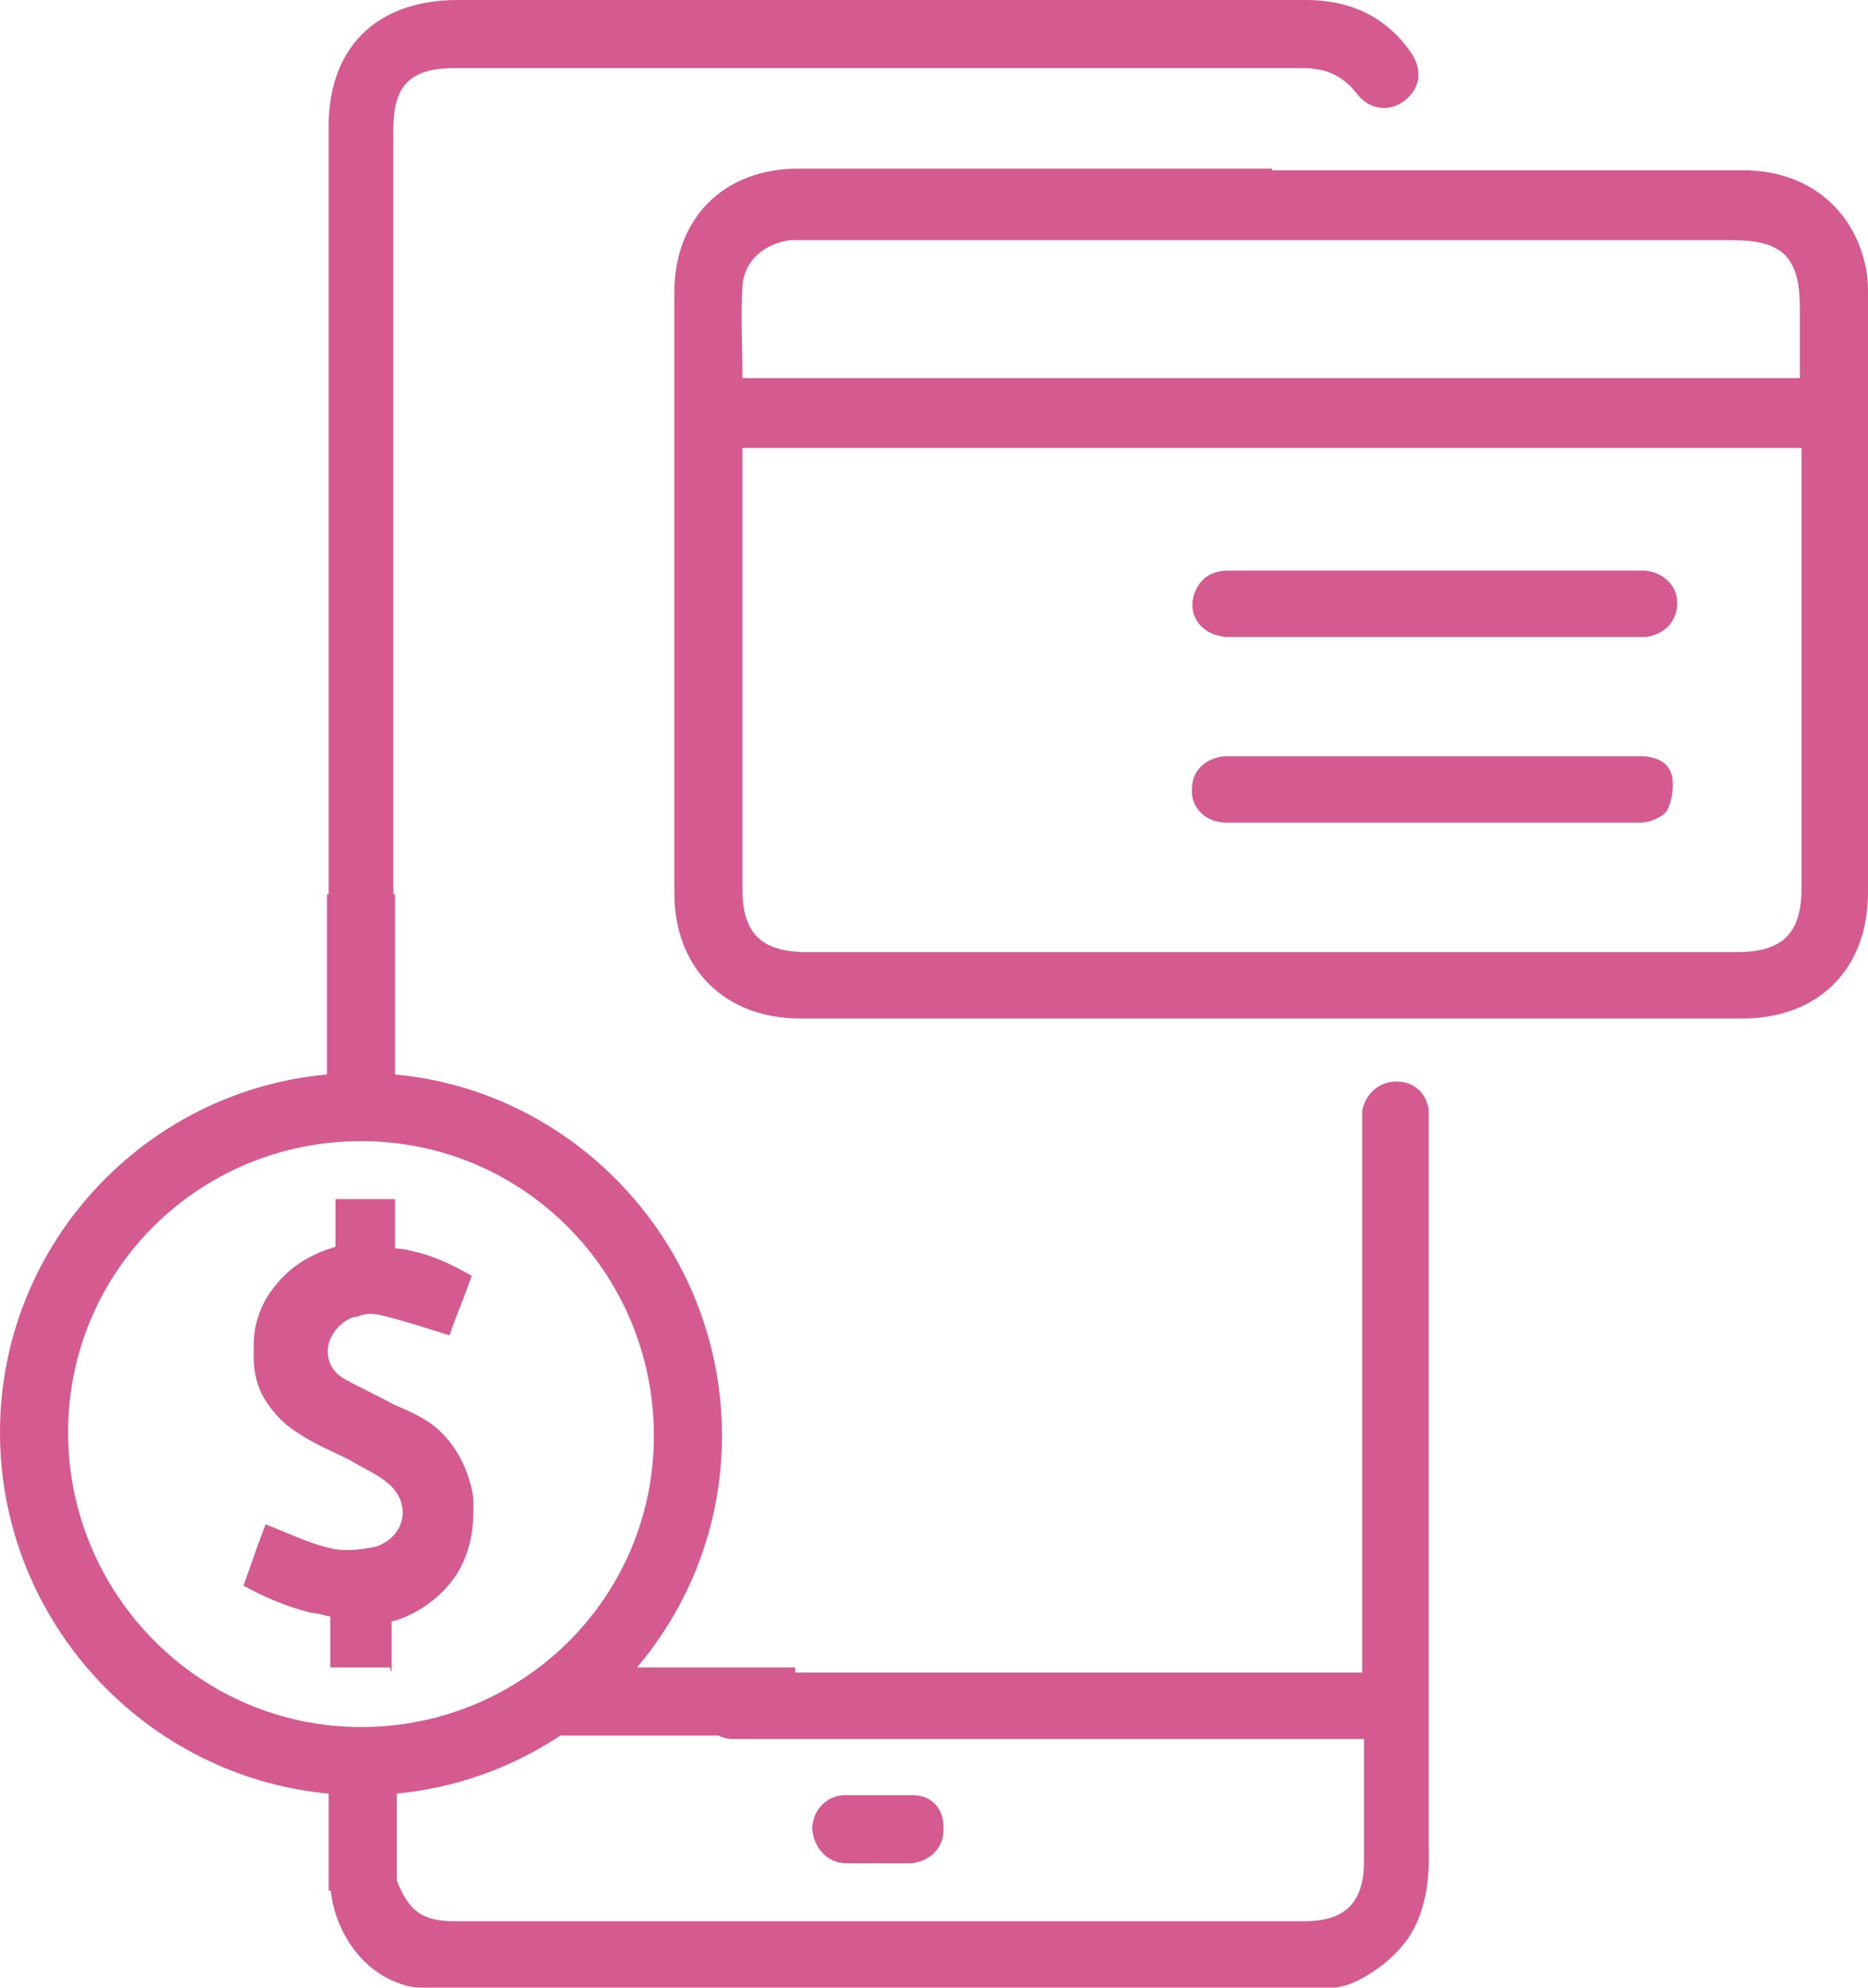
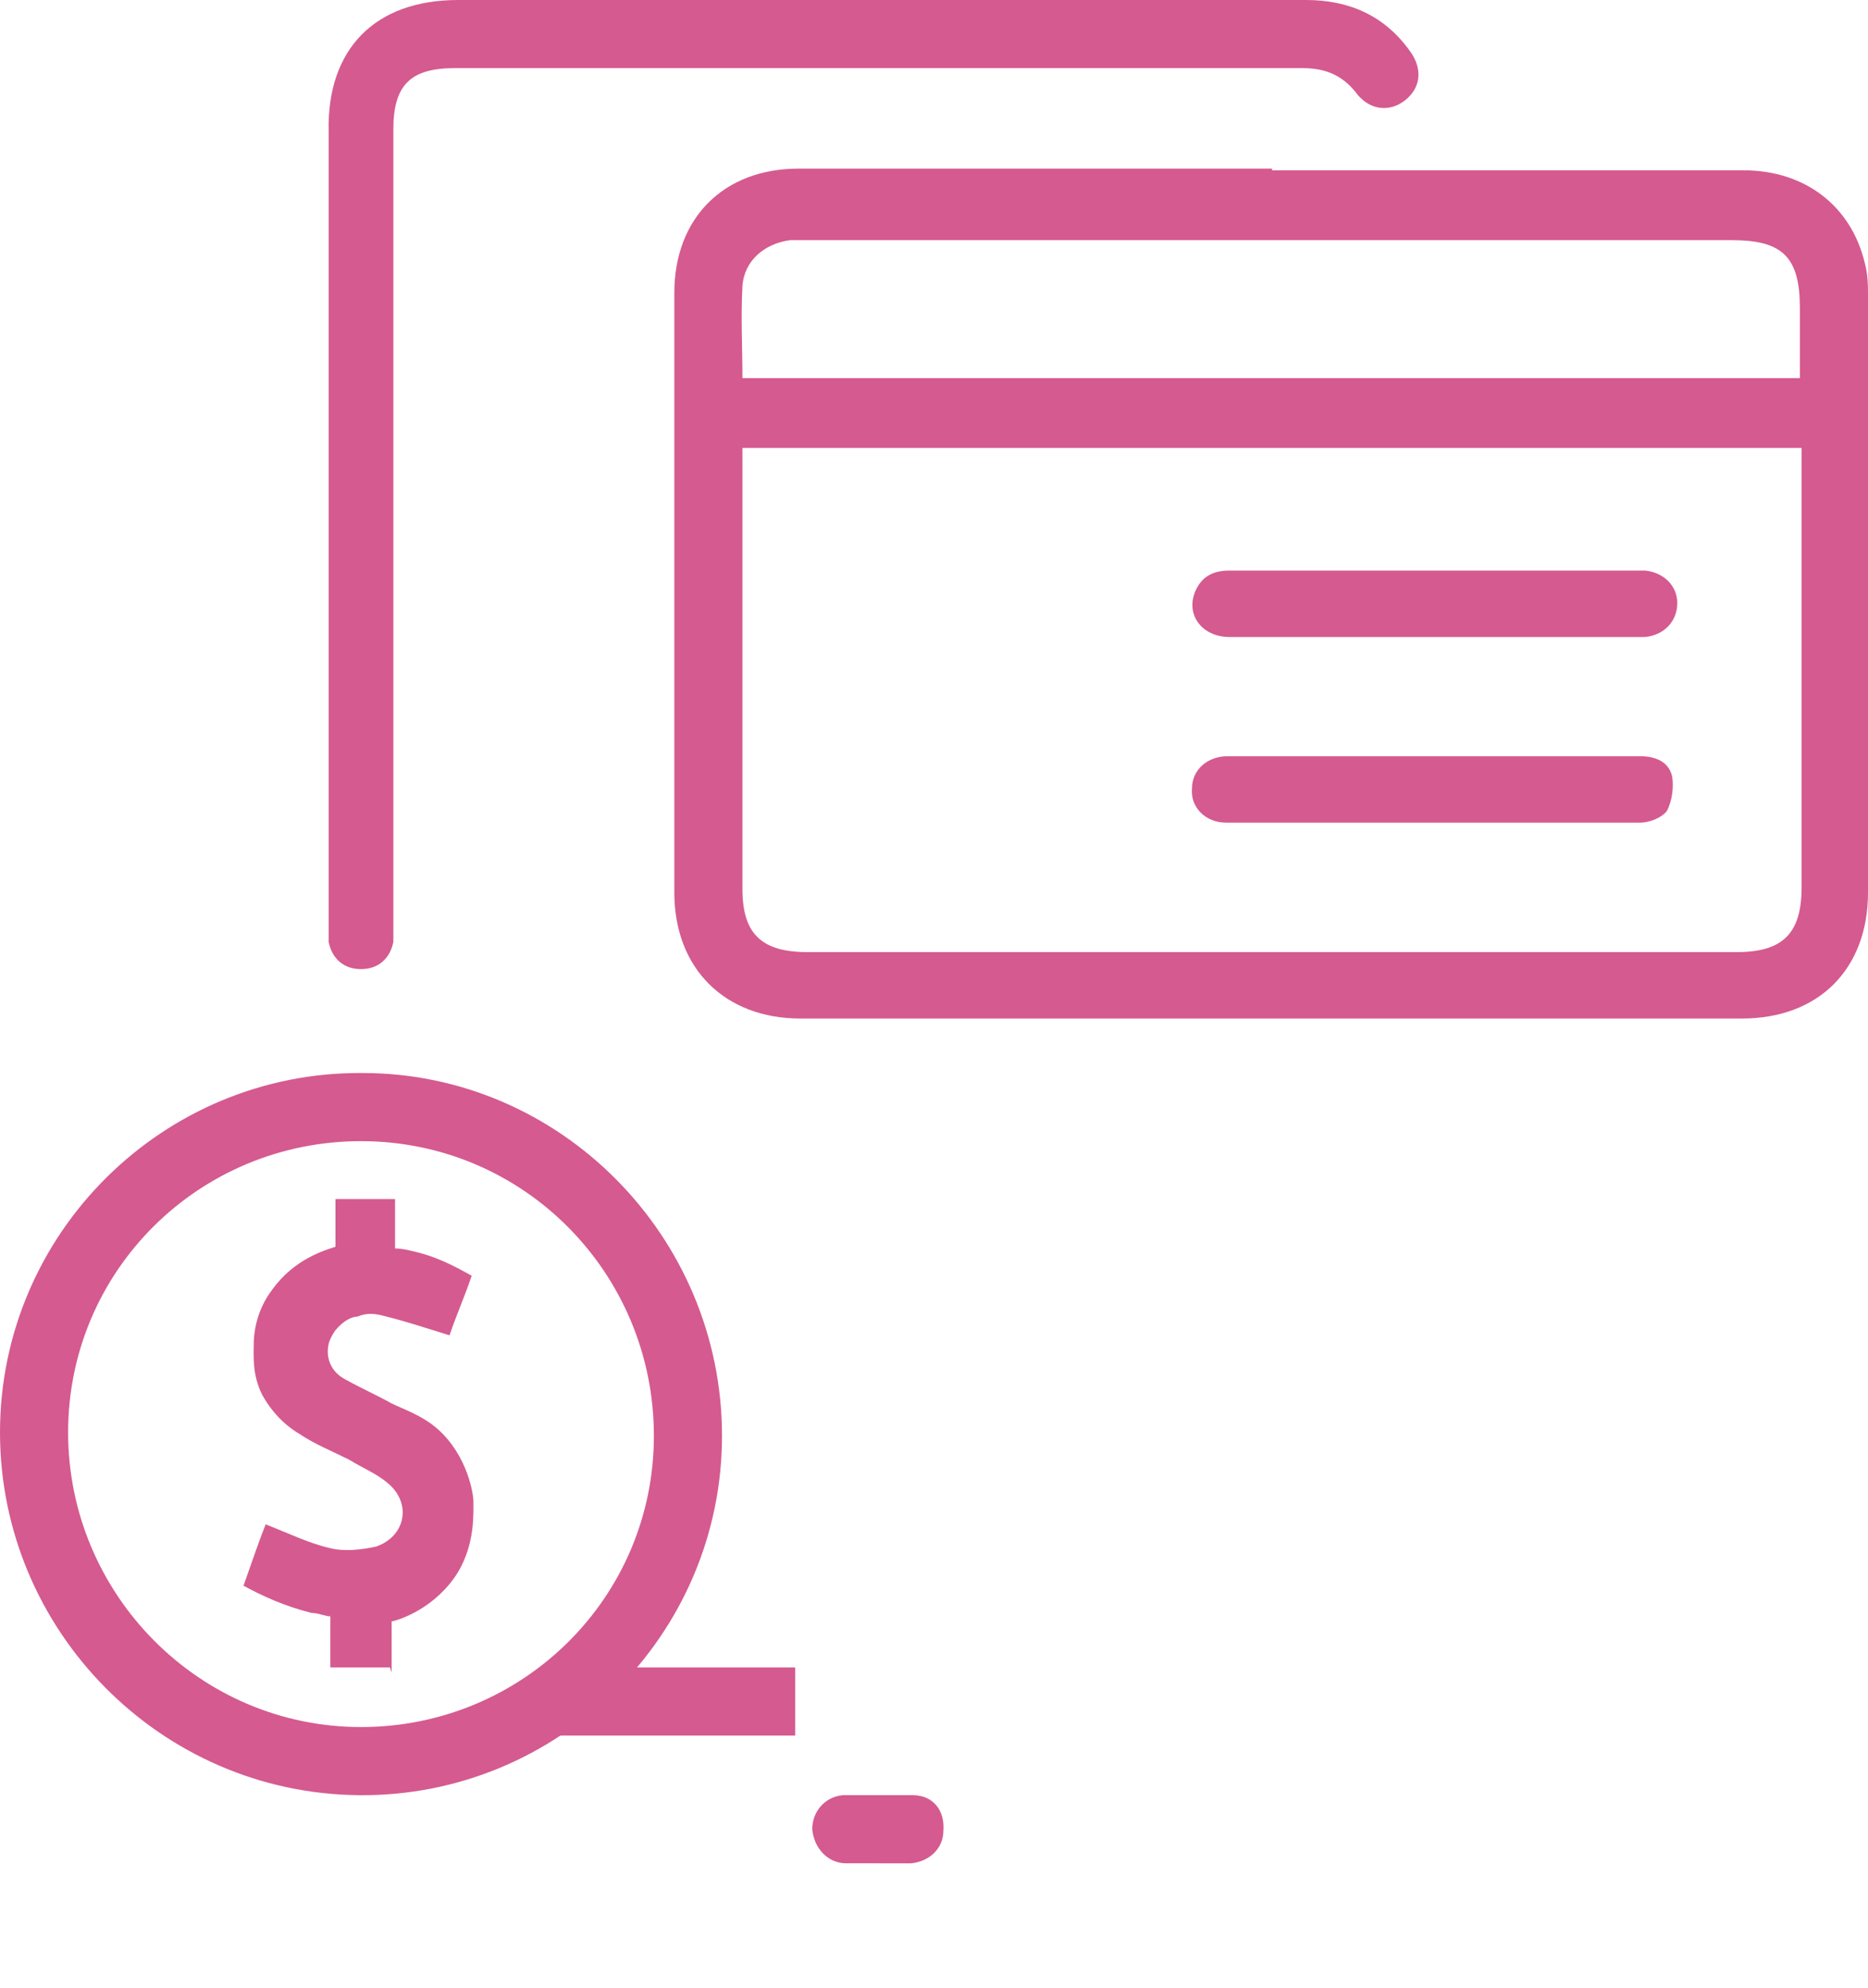
<svg xmlns="http://www.w3.org/2000/svg" id="Capa_1" data-name="Capa 1" viewBox="0 0 109.7 116.7">
  <defs>
    <style>
      .cls-1 {
        fill: #d55a8f;
        stroke-width: 0px;
      }
    </style>
  </defs>
  <g>
-     <path class="cls-1" d="m24.9,116.7c-.3,0-.8,0-1.3-.2-2.5-.8-3.8-3.2-4.1-5-.2-1,0-1.5.2-1.7.2-.4.6-.6,1.1-.8,1.1-.3,2,.2,2.5,1.4.7,1.8,1.5,2.4,3.4,2.4,16.6,0,33.3,0,49.9,0,2.4,0,3.5-1.1,3.5-3.5,0-2.4,0-4.7,0-7.2-.6,0-1,0-1.5,0-11.4,0-22.9,0-34.3,0-.5,0-.9,0-1.4,0-1.1-.1-1.8-1-1.8-2,0-1,.8-1.8,1.8-1.9.4,0,.8,0,1.1,0,11.5,0,23,0,34.5,0h1.5v-1.4c0-10.1,0-20.2,0-30.3,0-.4,0-.8,0-1.3.2-1,1-1.7,2-1.7,1,0,1.7.6,1.9,1.6,0,.5,0,1,0,1.5,0,13.9,0,27.8,0,41.7,0,.8.2,3.4-1.2,5.5-1.2,1.7-3,2.5-3,2.5-.6.3-1.2.4-1.7.5H24.9Z" />
    <path class="cls-1" d="m74.7,10c9.2,0,18.5,0,27.7,0,3.6,0,6.3,2.1,7.1,5.4.2.7.2,1.4.2,2,0,11.7,0,23.3,0,35,0,4.5-2.9,7.4-7.4,7.4-18.4,0-36.8,0-55.3,0-4.4,0-7.4-2.9-7.4-7.4,0-11.7,0-23.5,0-35.2,0-4.4,2.9-7.3,7.3-7.3,9.3,0,18.5,0,27.8,0Zm-31.1,16.3c0,.4,0,.8,0,1.2,0,8.2,0,16.5,0,24.7,0,2.6,1.1,3.7,3.8,3.7,18.2,0,36.4,0,54.6,0,2.7,0,3.8-1.1,3.8-3.8,0-8.2,0-16.4,0-24.6s0-.8,0-1.2h-62.1Zm0-4.1h62.1c0-1.4,0-2.8,0-4.1,0-3-1-4-4-4-18,0-36,0-54,0-.4,0-.8,0-1.3,0-1.5.2-2.7,1.2-2.8,2.7-.1,1.8,0,3.6,0,5.4Z" />
    <path class="cls-1" d="m0,84.1c0-11.7,9.6-21.2,21.3-21.1,11.6,0,21.1,9.6,21.1,21.3,0,11.7-9.6,21.2-21.3,21.1C9.4,105.3,0,95.7,0,84.1Zm21.2,17.3c9.5,0,17.2-7.6,17.2-17.1,0-9.5-7.6-17.3-17.2-17.3-9.5,0-17.2,7.6-17.2,17.1,0,9.5,7.7,17.3,17.2,17.3Z" />
    <path class="cls-1" d="m51.5,0c8.4,0,16.8,0,25.2,0,2.5,0,4.6.9,6.1,3,.8,1.1.6,2.2-.3,2.9-.9.7-2.1.6-2.9-.5-.8-1-1.8-1.4-3.1-1.4-16.6,0-33.2,0-49.8,0-2.6,0-3.6,1-3.6,3.6,0,15.4,0,30.8,0,46.2,0,.5,0,1,0,1.5-.2,1-.9,1.6-1.9,1.6-1,0-1.7-.6-1.9-1.6,0-.4,0-.8,0-1.2,0-15.5,0-30.9,0-46.4C19.2,2.9,22,0,26.9,0c8.2,0,16.4,0,24.6,0Z" />
    <path class="cls-1" d="m51.6,109.4c-.6,0-1.3,0-1.9,0-1.1,0-1.9-.9-2-2,0-1,.7-1.9,1.8-2,1.4,0,2.7,0,4.1,0,1.2,0,1.9.9,1.8,2.1,0,1-.8,1.8-1.9,1.9-.6,0-1.3,0-1.9,0Z" />
    <path class="cls-1" d="m84.1,37.4c-4,0-7.9,0-11.9,0-1.6,0-2.6-1.3-2-2.7.4-.9,1.1-1.2,2-1.2,1.8,0,3.6,0,5.5,0,5.9,0,11.9,0,17.8,0,.4,0,.8,0,1.1,0,1.1.1,1.9.9,1.9,1.9,0,1.1-.8,1.9-1.9,2-1.2,0-2.4,0-3.6,0-2.9,0-5.8,0-8.8,0Z" />
    <path class="cls-1" d="m84.3,44.4c4,0,8,0,12,0,.9,0,1.7.3,1.9,1.2.1.6,0,1.4-.3,2-.3.4-1,.7-1.6.7-8.1,0-16.2,0-24.3,0-1.2,0-2.1-.9-2-2,0-1.1.9-1.9,2.1-1.9,4.1,0,8.1,0,12.2,0Z" />
    <path class="cls-1" d="m22.9,97.9h-3.5c0-1,0-2,0-3-.3,0-.7-.2-1.1-.2-1.6-.4-2.9-1-4-1.6.5-1.4.9-2.6,1.3-3.6,1.3.5,2.5,1.1,3.8,1.4.8.2,1.8.1,2.7-.1,1.7-.6,2.1-2.5.7-3.7-.7-.6-1.5-.9-2.3-1.4-1-.5-2-.9-2.9-1.5-1-.6-1.7-1.4-2.2-2.3-.6-1.2-.5-2.3-.5-3,0-.5.1-1.9,1.1-3.2,1.3-1.8,3.1-2.3,3.7-2.5,0-.9,0-1.9,0-2.8h3.5v2.9c.4,0,.8.1,1.2.2,1.3.3,2.4.9,3.3,1.4-.4,1.2-.9,2.3-1.3,3.5-1.3-.4-2.5-.8-3.7-1.1-.4-.1-1-.3-1.7,0-.3,0-.8.2-1.3.8,0,0-.3.4-.4.8-.2.9.2,1.7,1,2.1.9.5,1.8.9,2.7,1.4.6.3,1.8.7,2.7,1.5,1.8,1.6,2.1,3.9,2.1,4.2,0,.8.1,2.5-.9,4.2-1.3,2.1-3.4,2.8-3.9,2.9,0,1,0,2,0,3Z" />
  </g>
-   <rect class="cls-1" x="19.2" y="52.5" width="4" height="11.8" />
-   <rect class="cls-1" x="19.3" y="102.7" width="4" height="8.3" />
  <rect class="cls-1" x="37.2" y="92.5" width="4" height="15" transform="translate(-60.8 139.1) rotate(-90)" />
</svg>